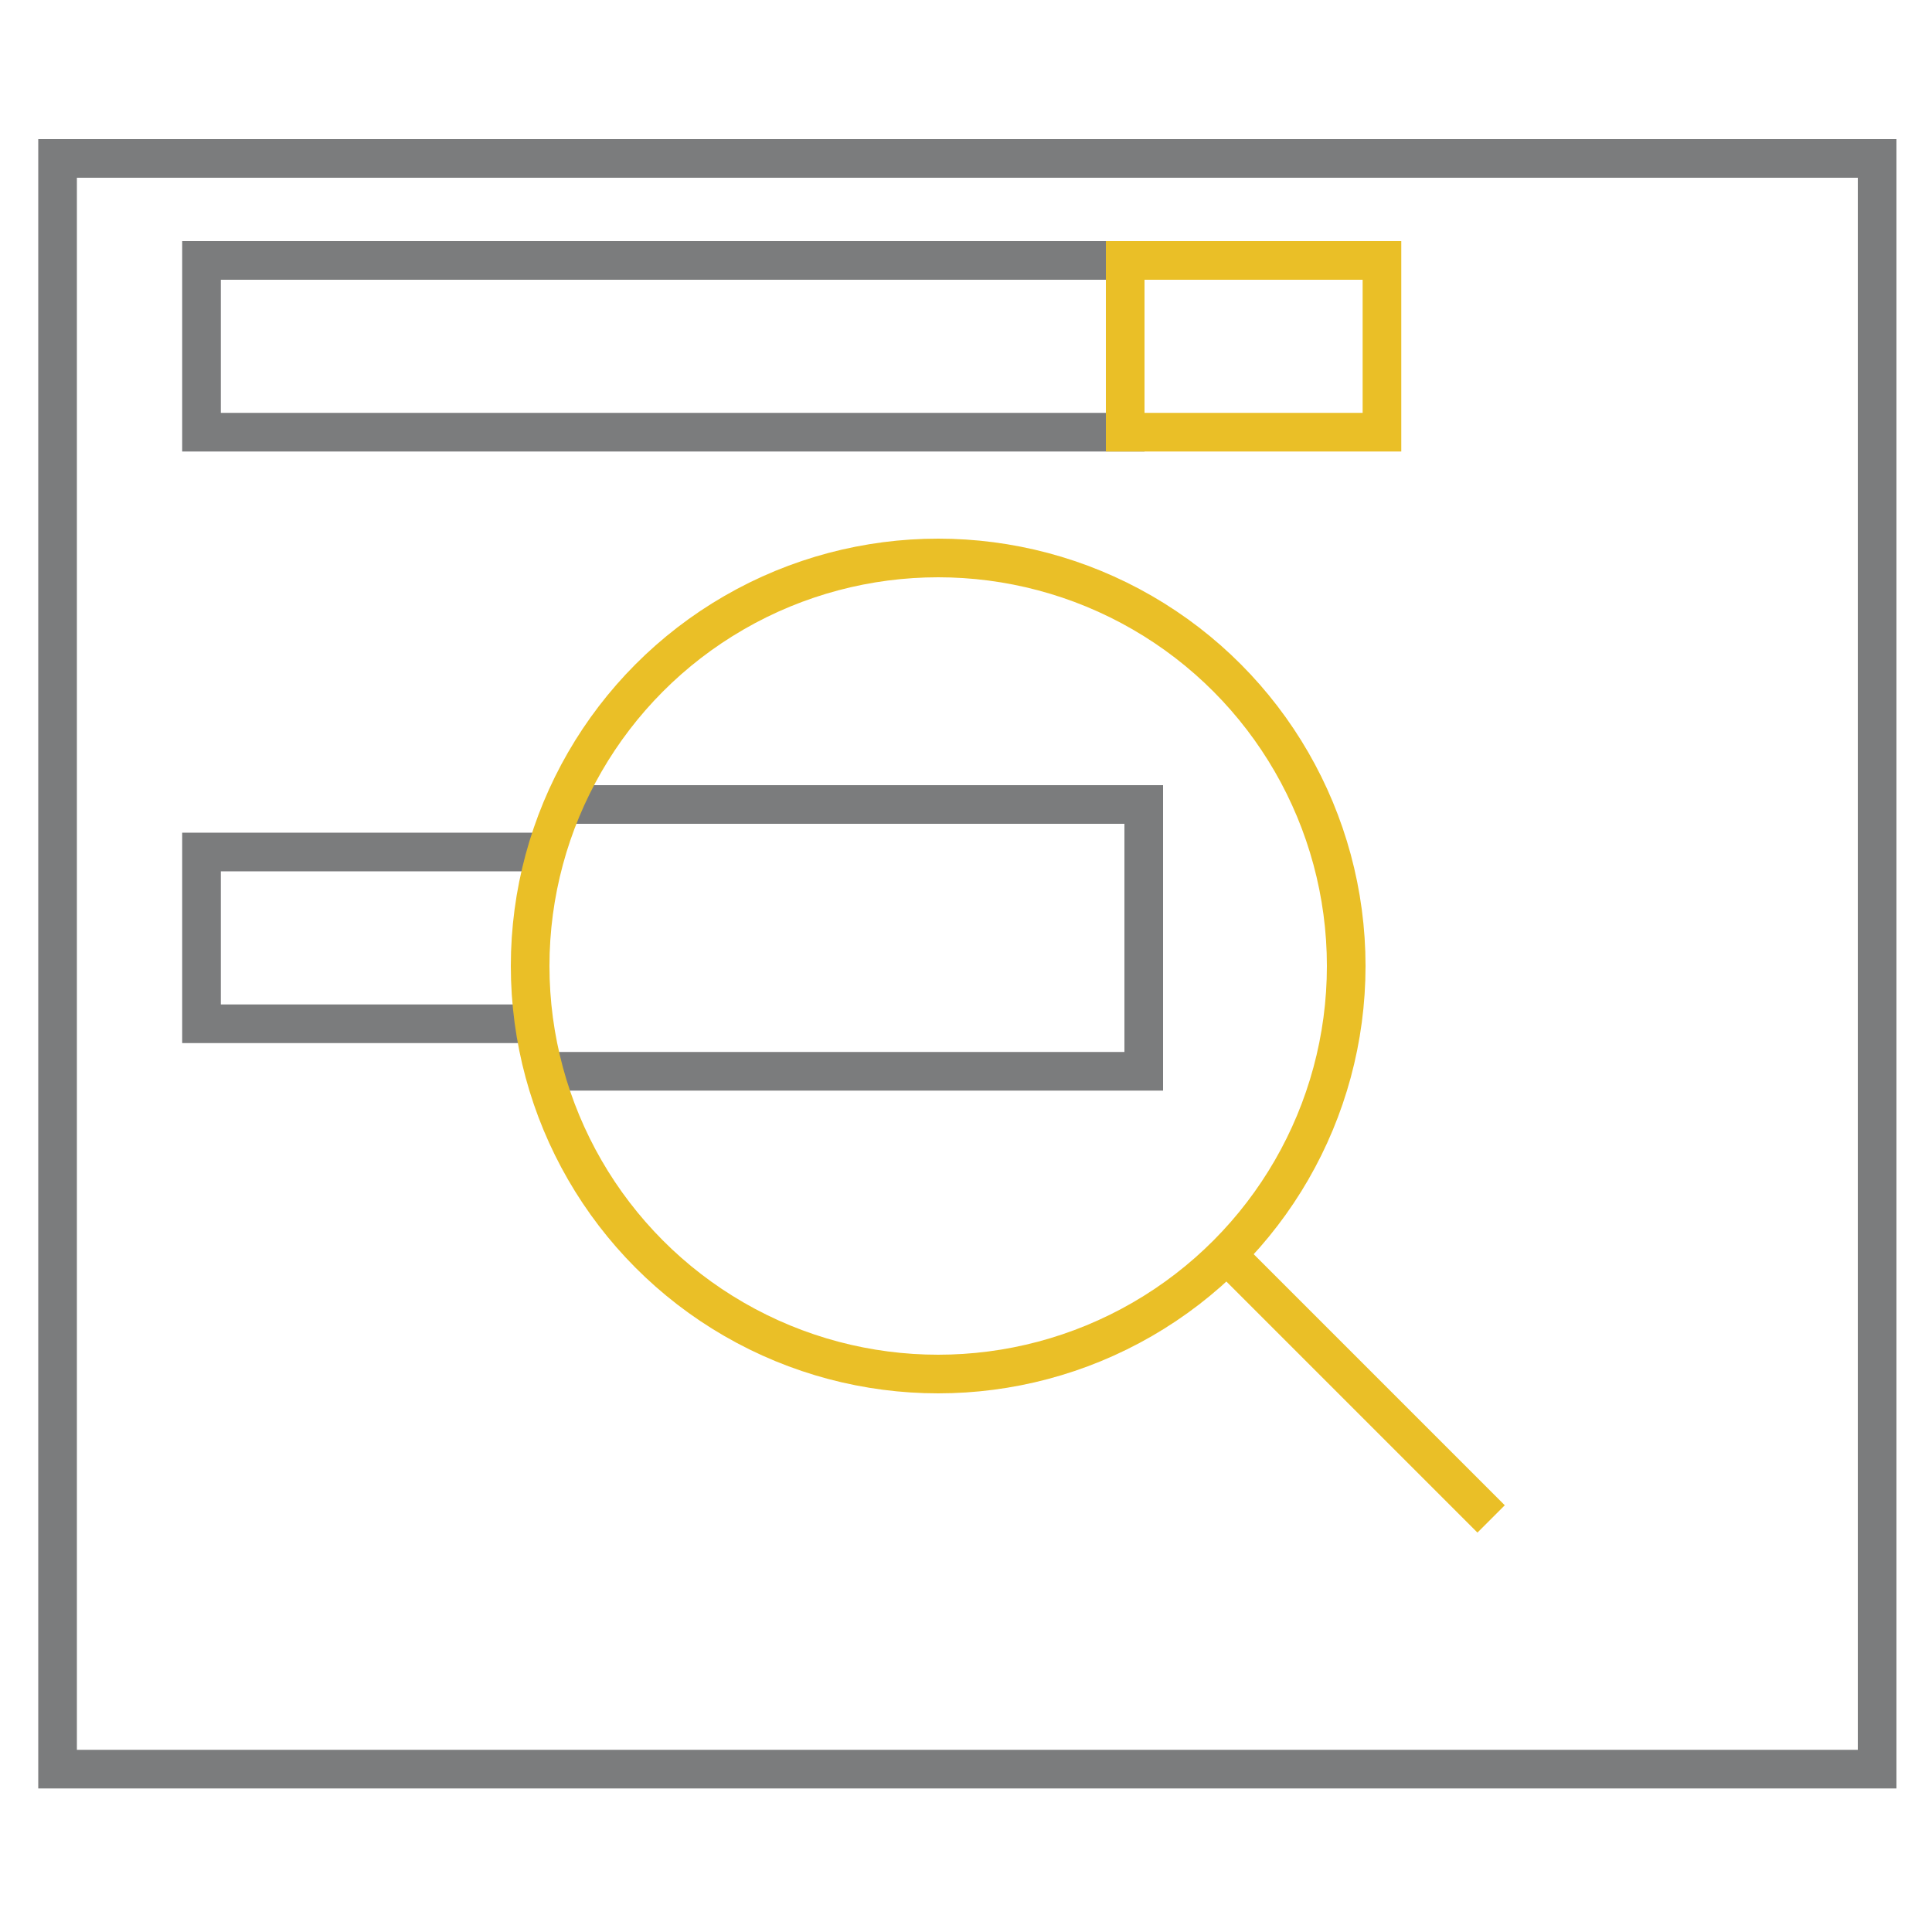
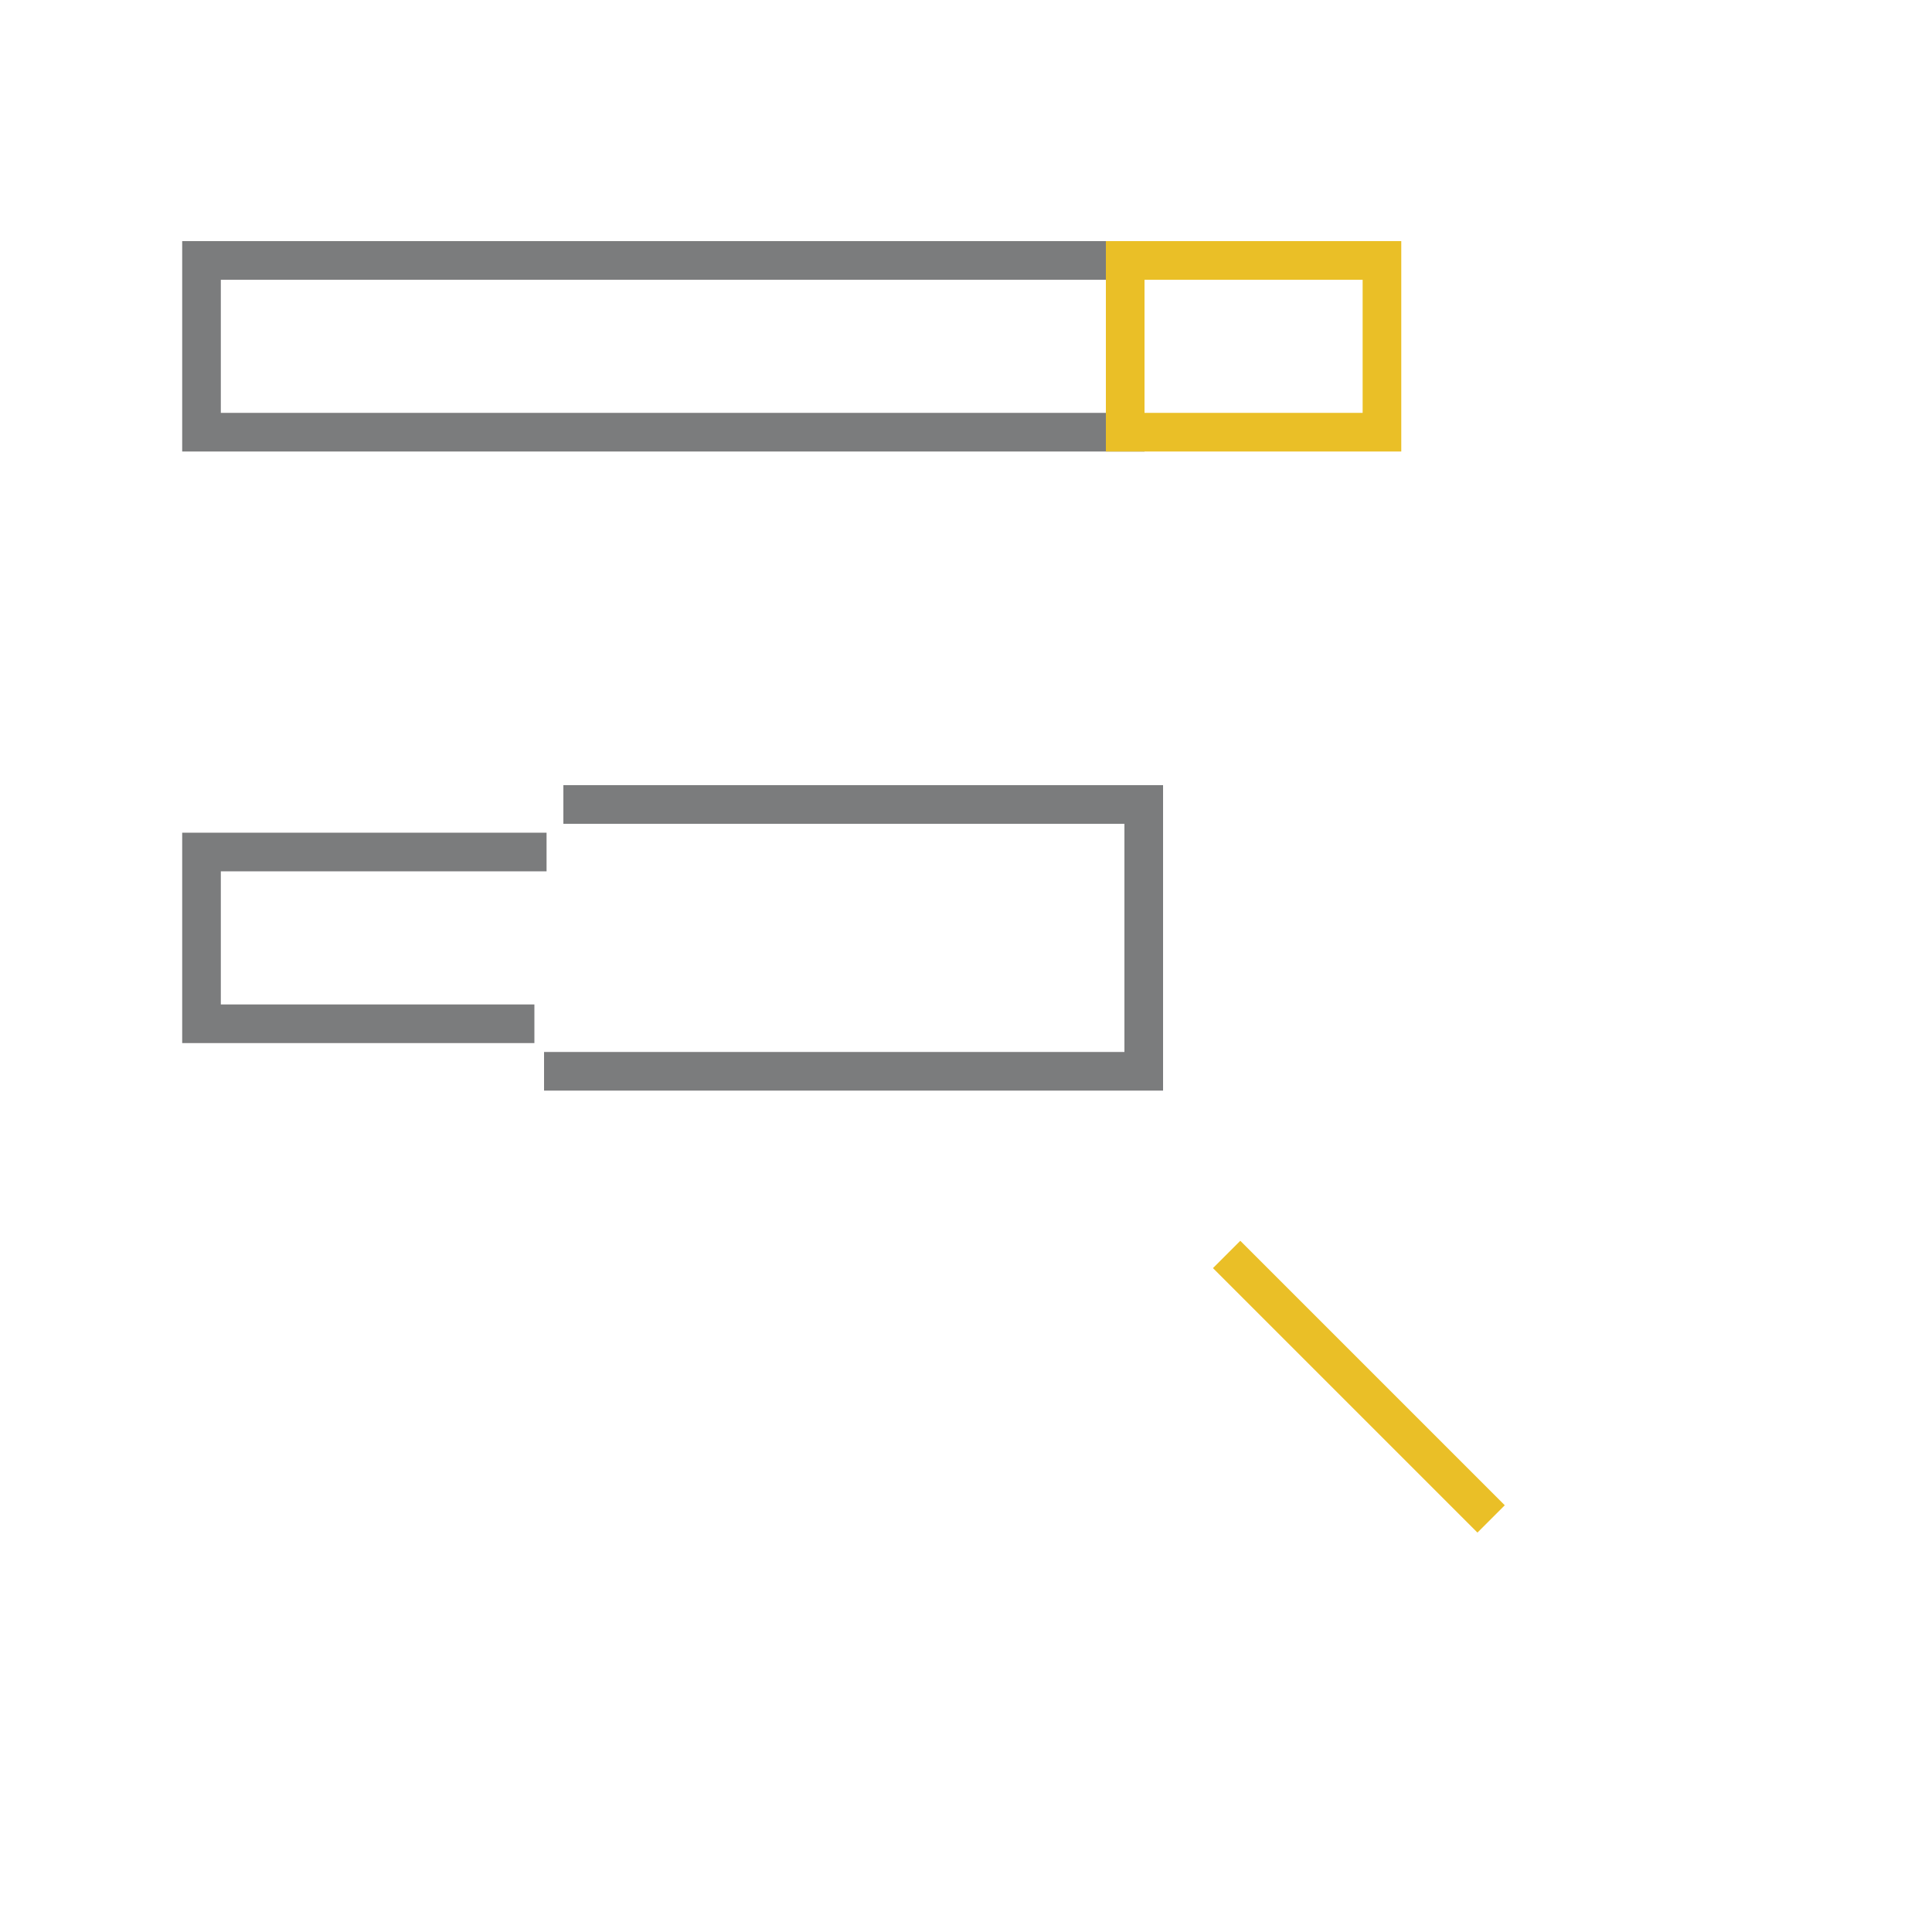
<svg xmlns="http://www.w3.org/2000/svg" viewBox="0 0 100 100">
  <defs>
    <style>.cls-1,.cls-2,.cls-3{fill:none;}.cls-1{stroke:#7b7c7d;}.cls-1,.cls-2{stroke-miterlimit:10;stroke-width:2px;}.cls-2{stroke:#eabf27;}</style>
  </defs>
  <g id="レイヤー_2" data-name="レイヤー 2">
    <g id="img_plugin_07">
-       <rect class="cls-1" x="2.98" y="8.2" width="94.18" height="83.37" />
      <rect class="cls-1" x="10.43" y="13.48" width="47.81" height="8.89" />
      <polyline class="cls-1" points="29.16 41.64 59.2 41.64 59.2 55.45 28.16 55.45" />
      <polyline class="cls-1" points="27.66 52.99 10.43 52.99 10.43 44.1 28.29 44.1" />
      <rect class="cls-2" x="58.24" y="13.48" width="13.29" height="8.89" />
-       <circle class="cls-2" cx="48.56" cy="50" r="21.12" />
      <line class="cls-2" x1="63.49" y1="64.93" x2="77.18" y2="78.62" />
-       <rect class="cls-3" width="100" height="100" />
    </g>
  </g>
</svg>